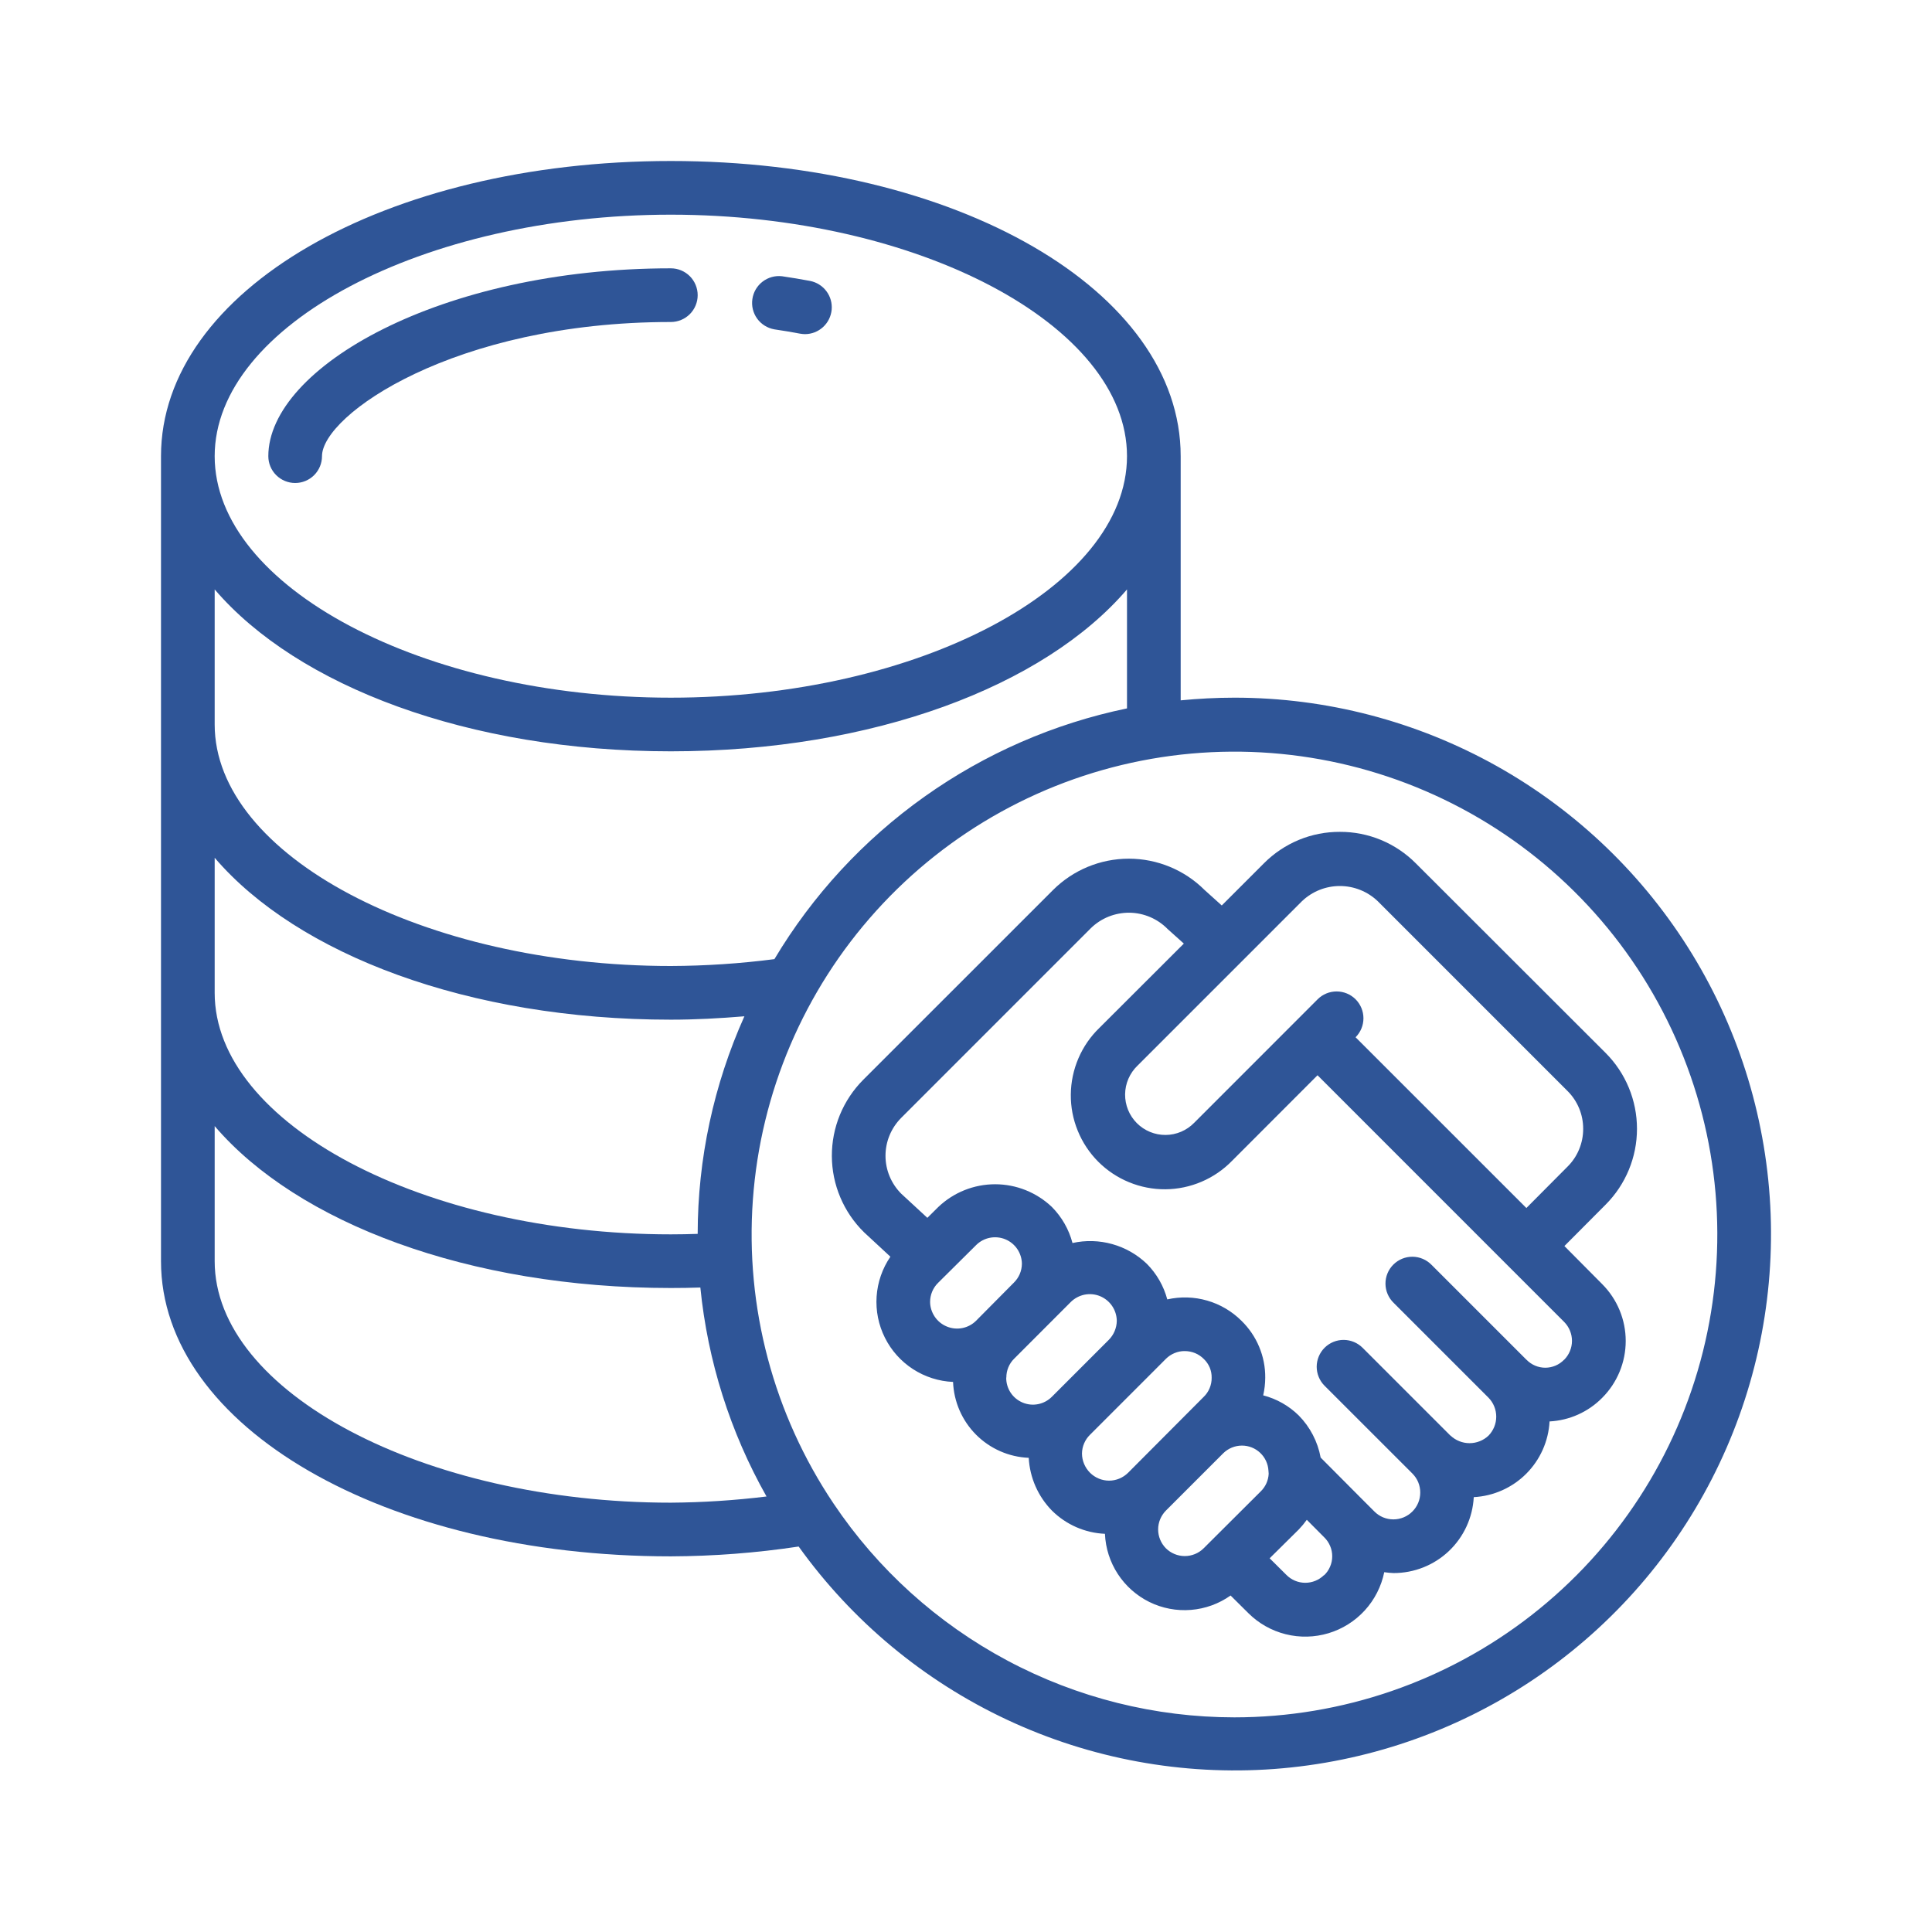
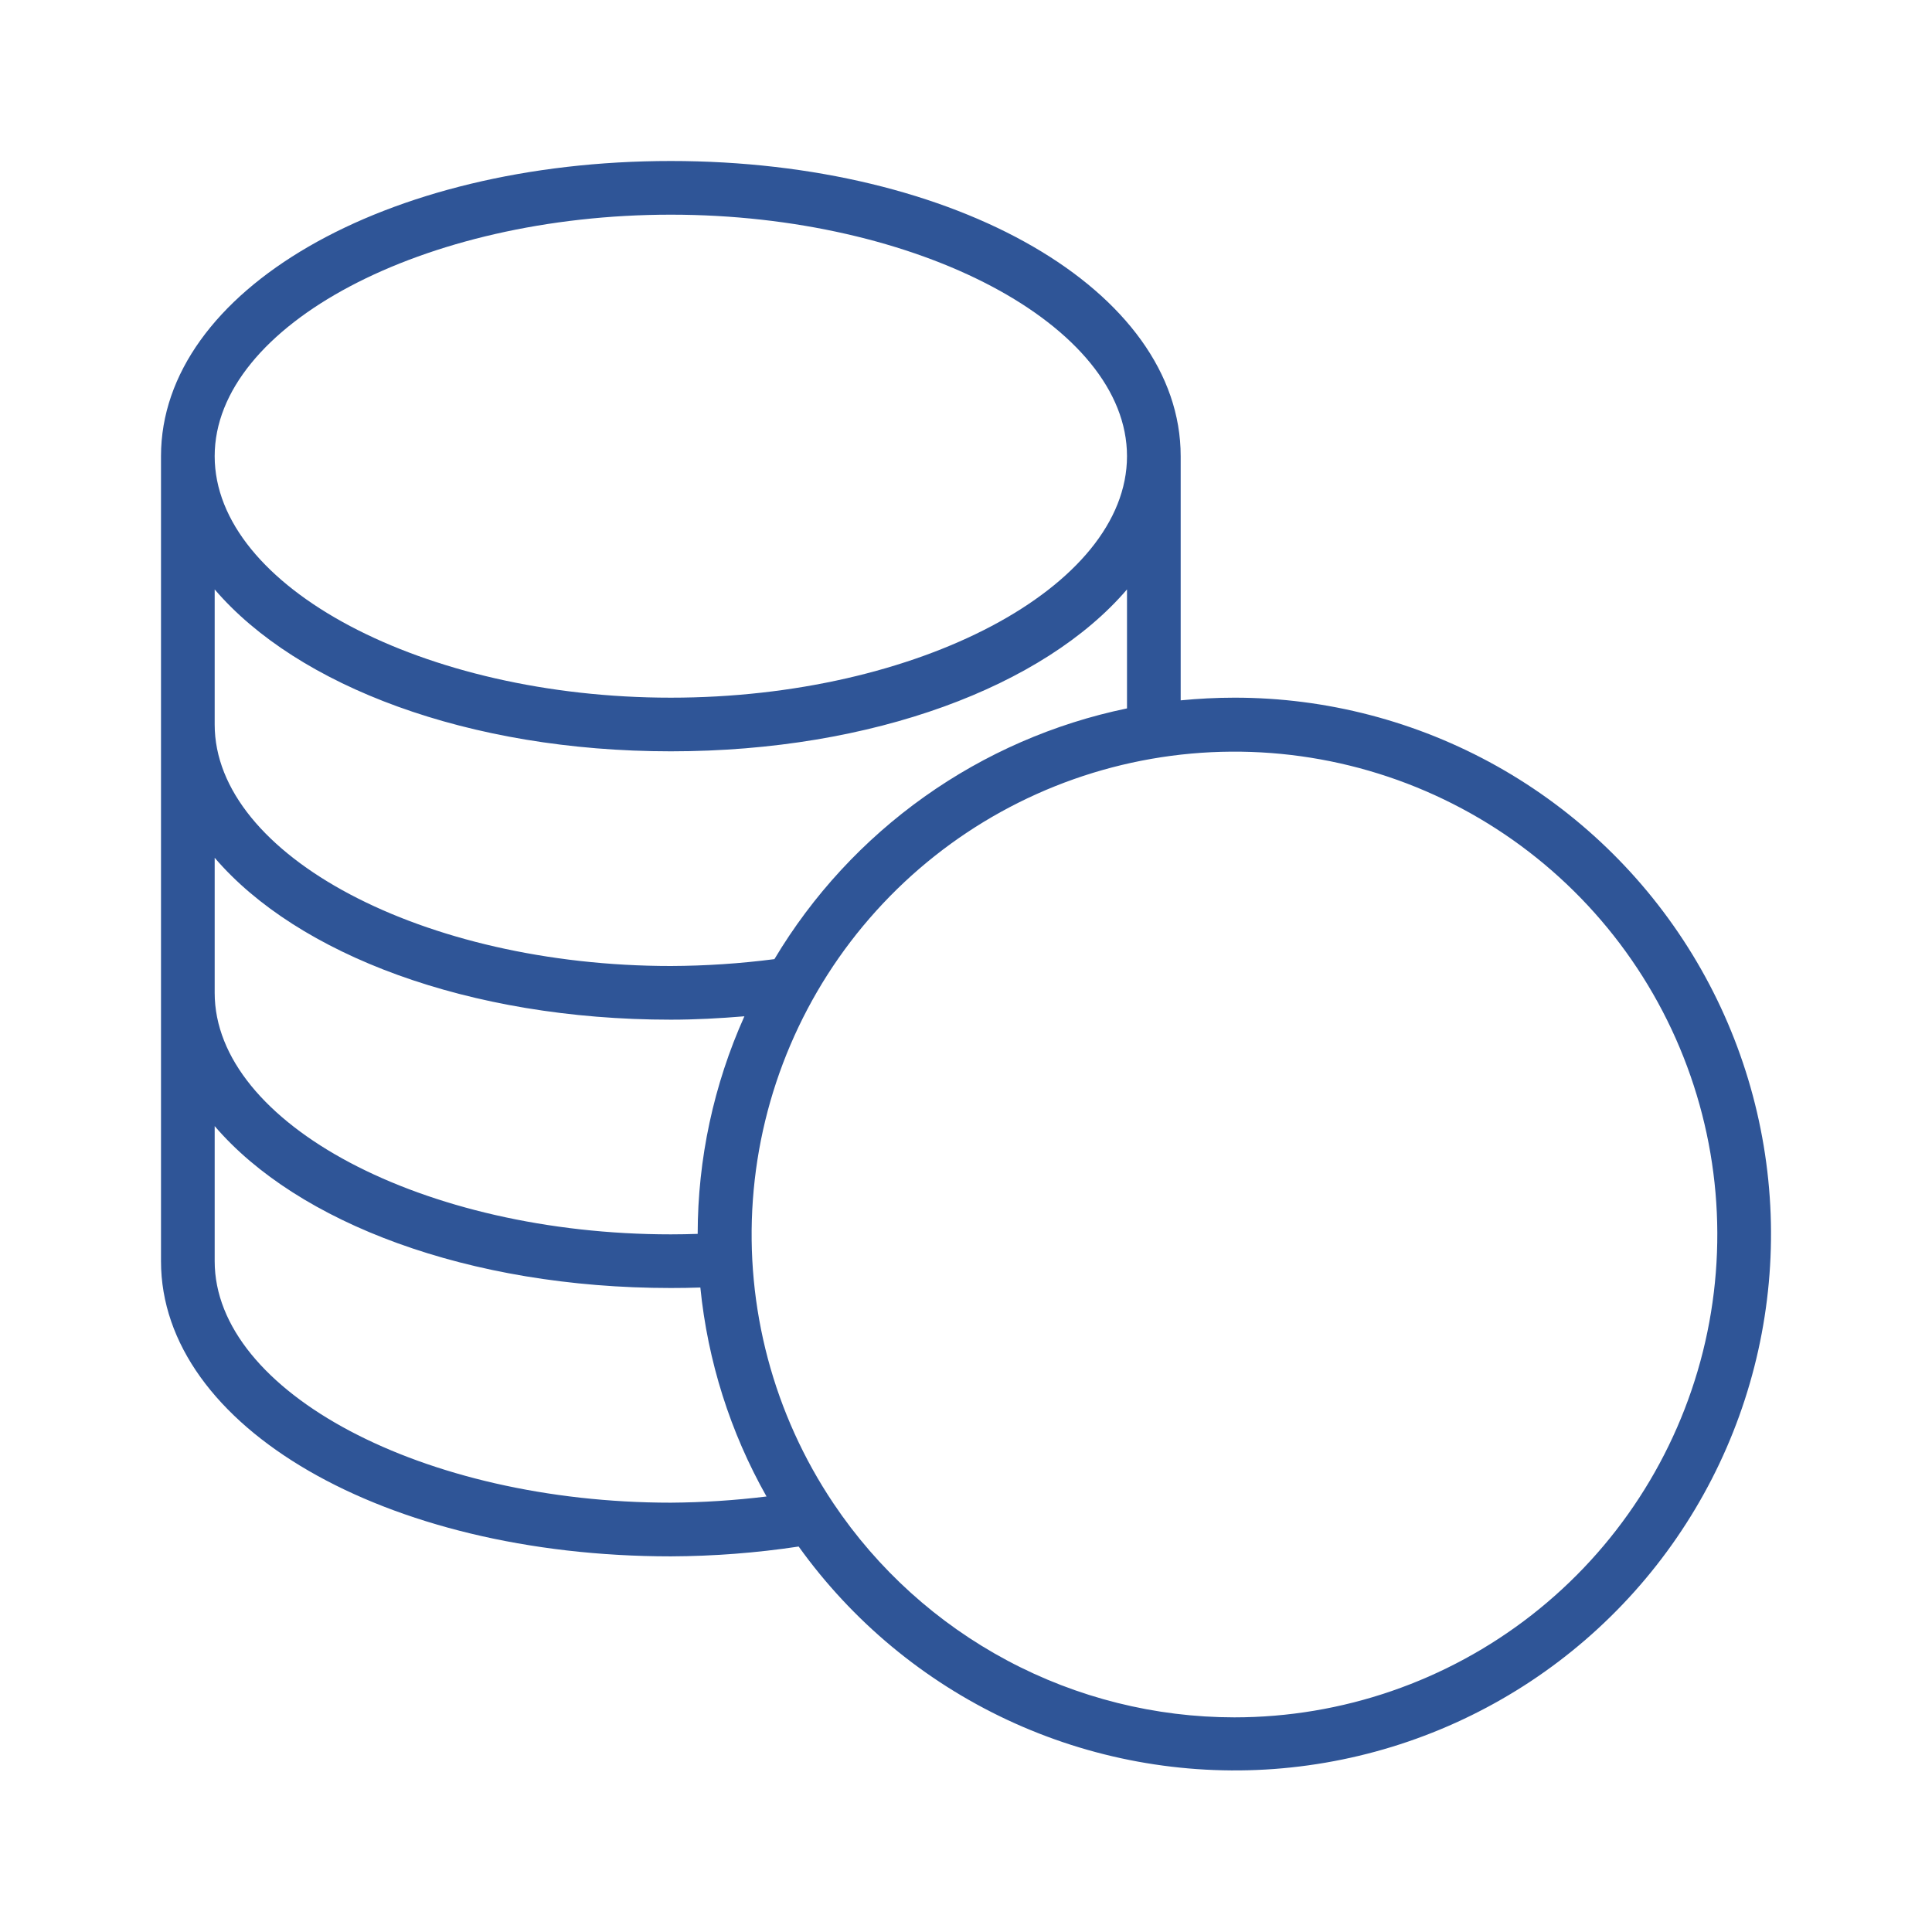
<svg xmlns="http://www.w3.org/2000/svg" width="60" height="60" viewBox="0 0 60 60" fill="none">
  <path d="M38.334 21.667C37.771 21.667 37.215 21.697 36.667 21.75V14.167C36.667 9.027 29.712 5 20.833 5C11.955 5 5 9.027 5 14.167V39.167C5 44.307 11.955 48.334 20.833 48.334C22.162 48.329 23.489 48.227 24.803 48.029C26.467 50.349 28.698 52.203 31.285 53.413C33.871 54.623 36.724 55.147 39.572 54.937C42.419 54.726 45.164 53.787 47.544 52.21C49.924 50.633 51.858 48.471 53.162 45.931C54.466 43.391 55.095 40.558 54.989 37.705C54.882 34.852 54.045 32.074 52.556 29.638C51.067 27.202 48.977 25.189 46.487 23.793C43.996 22.398 41.188 21.665 38.334 21.667ZM20.833 6.667C28.513 6.667 35 10.101 35 14.167C35 18.233 28.513 21.667 20.833 21.667C13.154 21.667 6.667 18.233 6.667 14.167C6.667 10.101 13.154 6.667 20.833 6.667ZM20.833 23.333C27.121 23.333 32.428 21.309 35 18.305V22C32.735 22.469 30.592 23.403 28.707 24.744C26.823 26.084 25.236 27.801 24.05 29.787C22.983 29.925 21.909 29.996 20.833 30C13.154 30 6.667 26.566 6.667 22.5V18.305C9.238 21.309 14.546 23.333 20.833 23.333ZM20.833 31.667C21.596 31.667 22.358 31.625 23.118 31.562C22.164 33.687 21.669 35.99 21.667 38.319C21.403 38.328 21.127 38.334 20.833 38.334C13.154 38.334 6.667 34.899 6.667 30.834V26.639C9.238 29.643 14.546 31.667 20.833 31.667ZM20.833 46.667C13.154 46.667 6.667 43.233 6.667 39.167V34.972C9.238 37.976 14.546 40 20.833 40C21.156 40 21.46 39.995 21.75 39.985C21.978 42.268 22.677 44.478 23.805 46.475C22.819 46.596 21.827 46.66 20.833 46.667ZM38.334 53.334C35.874 53.333 33.452 52.727 31.282 51.569C29.111 50.411 27.259 48.738 25.888 46.696C24.023 43.919 23.141 40.599 23.381 37.263C23.621 33.927 24.969 30.767 27.212 28.286C29.454 25.804 32.461 24.143 35.756 23.567C39.05 22.991 42.443 23.534 45.394 25.107C48.345 26.681 50.685 29.197 52.042 32.253C53.4 35.31 53.696 38.733 52.885 41.977C52.073 45.222 50.2 48.102 47.563 50.16C44.927 52.217 41.678 53.334 38.334 53.334Z" fill="#2F5597" />
-   <path d="M41.611 25.834C41.174 25.832 40.74 25.917 40.336 26.084C39.932 26.252 39.565 26.497 39.256 26.807L37.943 28.12L37.413 27.643C36.788 27.018 35.94 26.667 35.056 26.667C34.173 26.667 33.325 27.018 32.7 27.643L26.809 33.533C26.498 33.845 26.252 34.215 26.084 34.622C25.917 35.029 25.832 35.465 25.834 35.905C25.836 36.345 25.925 36.781 26.097 37.186C26.268 37.592 26.518 37.959 26.832 38.268L27.652 39.028C27.402 39.394 27.254 39.821 27.224 40.263C27.194 40.706 27.283 41.148 27.482 41.545C27.68 41.941 27.981 42.278 28.353 42.519C28.725 42.76 29.155 42.898 29.598 42.917C29.622 43.533 29.877 44.118 30.312 44.555C30.748 44.992 31.332 45.249 31.948 45.274C31.981 45.891 32.238 46.475 32.671 46.915C33.111 47.351 33.697 47.607 34.315 47.634C34.334 48.078 34.472 48.51 34.715 48.882C34.958 49.255 35.297 49.555 35.696 49.752C36.096 49.948 36.541 50.033 36.984 49.997C37.428 49.962 37.854 49.807 38.217 49.55L38.768 50.097C39.088 50.416 39.488 50.642 39.927 50.752C40.365 50.862 40.825 50.851 41.258 50.721C41.69 50.591 42.08 50.346 42.385 50.012C42.689 49.679 42.898 49.269 42.989 48.826C43.085 48.84 43.181 48.849 43.277 48.853C43.915 48.854 44.53 48.611 44.994 48.172C45.458 47.733 45.735 47.133 45.769 46.495C46.383 46.462 46.962 46.204 47.397 45.77C47.831 45.336 48.09 44.757 48.123 44.144C48.741 44.112 49.325 43.85 49.759 43.409C50.226 42.941 50.488 42.306 50.488 41.645C50.488 40.984 50.226 40.35 49.759 39.881L48.584 38.697L49.864 37.411C50.488 36.786 50.838 35.939 50.838 35.056C50.838 34.172 50.488 33.325 49.864 32.7L43.967 26.809C43.658 26.499 43.291 26.253 42.887 26.085C42.482 25.918 42.049 25.832 41.611 25.834ZM28.885 40.432C28.885 40.321 28.907 40.212 28.95 40.11C28.993 40.008 29.056 39.915 29.135 39.838L30.319 38.663C30.436 38.548 30.583 38.471 30.743 38.44C30.903 38.409 31.069 38.425 31.22 38.487C31.371 38.549 31.5 38.654 31.592 38.789C31.683 38.924 31.734 39.083 31.736 39.246C31.735 39.356 31.713 39.464 31.67 39.565C31.627 39.666 31.564 39.758 31.486 39.834L30.313 41.017C30.197 41.133 30.048 41.212 29.887 41.244C29.726 41.276 29.559 41.26 29.406 41.197C29.254 41.135 29.123 41.03 29.031 40.894C28.938 40.758 28.887 40.598 28.885 40.434V40.432ZM31.253 42.782C31.252 42.674 31.273 42.566 31.314 42.466C31.355 42.366 31.415 42.275 31.492 42.199L33.255 40.434C33.372 40.319 33.52 40.24 33.681 40.207C33.843 40.175 34.01 40.191 34.162 40.253C34.314 40.316 34.445 40.421 34.537 40.557C34.63 40.693 34.68 40.853 34.683 41.018C34.68 41.241 34.59 41.454 34.433 41.612L32.666 43.379C32.55 43.495 32.401 43.575 32.239 43.607C32.077 43.639 31.91 43.622 31.758 43.558C31.606 43.494 31.476 43.387 31.385 43.249C31.295 43.111 31.247 42.949 31.249 42.784L31.253 42.782ZM33.602 45.14C33.603 45.031 33.626 44.924 33.669 44.824C33.711 44.724 33.774 44.633 33.852 44.557L35.626 42.783L36.209 42.199C36.286 42.123 36.377 42.062 36.477 42.021C36.577 41.979 36.684 41.958 36.793 41.959C36.904 41.959 37.014 41.981 37.117 42.023C37.219 42.066 37.312 42.129 37.39 42.209C37.467 42.283 37.528 42.373 37.57 42.472C37.611 42.572 37.631 42.678 37.629 42.786C37.631 42.898 37.609 43.008 37.566 43.111C37.523 43.214 37.46 43.307 37.379 43.384L35.033 45.739C34.955 45.816 34.863 45.877 34.762 45.919C34.661 45.961 34.553 45.983 34.443 45.983C34.334 45.983 34.225 45.961 34.124 45.919C34.023 45.877 33.931 45.816 33.853 45.739C33.694 45.58 33.603 45.365 33.602 45.14ZM36.208 48.084C36.054 47.928 35.967 47.717 35.967 47.498C35.967 47.279 36.054 47.069 36.208 46.913L37.988 45.133C38.143 44.98 38.353 44.894 38.571 44.894C38.782 44.894 38.984 44.975 39.137 45.12C39.29 45.265 39.382 45.463 39.393 45.674C39.394 45.705 39.396 45.736 39.4 45.767C39.391 45.974 39.303 46.17 39.155 46.315L37.655 47.81L37.38 48.084C37.224 48.239 37.013 48.325 36.794 48.325C36.574 48.325 36.364 48.238 36.208 48.084ZM41.118 48.917C40.962 49.07 40.752 49.156 40.533 49.155C40.314 49.154 40.105 49.066 39.951 48.911L39.43 48.394L40.334 47.5C40.424 47.406 40.508 47.305 40.584 47.199L41.127 47.745C41.206 47.822 41.268 47.914 41.31 48.016C41.353 48.117 41.374 48.226 41.373 48.336C41.373 48.447 41.35 48.555 41.306 48.656C41.263 48.757 41.199 48.849 41.119 48.924L41.118 48.917ZM48.576 42.226C48.5 42.304 48.41 42.367 48.31 42.41C48.209 42.453 48.102 42.475 47.993 42.476C47.884 42.476 47.776 42.454 47.676 42.412C47.576 42.37 47.485 42.308 47.409 42.23L47.402 42.225L44.46 39.283C44.383 39.204 44.291 39.14 44.19 39.097C44.088 39.053 43.979 39.03 43.868 39.029C43.757 39.028 43.648 39.049 43.545 39.091C43.443 39.133 43.35 39.195 43.272 39.273C43.193 39.351 43.131 39.444 43.089 39.547C43.047 39.649 43.026 39.759 43.027 39.87C43.028 39.98 43.051 40.09 43.095 40.191C43.139 40.293 43.202 40.385 43.282 40.462L46.228 43.408C46.381 43.565 46.467 43.776 46.467 43.996C46.467 44.215 46.381 44.426 46.228 44.584C46.069 44.735 45.858 44.819 45.638 44.819C45.419 44.819 45.208 44.735 45.048 44.584H45.044L42.318 41.858C42.162 41.702 41.95 41.613 41.729 41.612C41.508 41.611 41.295 41.698 41.138 41.854C40.981 42.01 40.892 42.222 40.891 42.443C40.891 42.664 40.978 42.877 41.133 43.033L43.863 45.762C43.94 45.839 44.002 45.931 44.044 46.032C44.086 46.134 44.107 46.242 44.107 46.352C44.107 46.461 44.086 46.57 44.044 46.671C44.002 46.772 43.941 46.864 43.863 46.941C43.786 47.019 43.694 47.08 43.593 47.122C43.491 47.164 43.383 47.186 43.273 47.186C43.164 47.186 43.055 47.164 42.954 47.123C42.853 47.081 42.761 47.019 42.684 46.942L42.302 46.56L41.014 45.266C40.923 44.772 40.686 44.317 40.334 43.959C40.027 43.657 39.646 43.442 39.23 43.334C39.271 43.154 39.292 42.97 39.293 42.785C39.296 42.457 39.232 42.131 39.105 41.828C38.979 41.525 38.793 41.251 38.558 41.021C38.261 40.724 37.894 40.507 37.49 40.391C37.087 40.274 36.661 40.262 36.251 40.354C36.139 39.937 35.921 39.557 35.617 39.25C35.315 38.96 34.946 38.75 34.543 38.637C34.14 38.524 33.715 38.512 33.307 38.603C33.196 38.18 32.975 37.794 32.667 37.483C32.191 37.031 31.56 36.778 30.904 36.778C30.247 36.778 29.616 37.031 29.141 37.483L28.8 37.821L27.988 37.071C27.676 36.758 27.5 36.335 27.5 35.894C27.5 35.452 27.676 35.029 27.988 34.716L33.878 28.825C34.037 28.67 34.225 28.548 34.43 28.466C34.636 28.384 34.856 28.343 35.078 28.345C35.3 28.348 35.519 28.395 35.722 28.482C35.926 28.57 36.11 28.696 36.265 28.855L36.765 29.304L34.148 31.917C33.869 32.185 33.646 32.507 33.493 32.863C33.34 33.218 33.259 33.601 33.255 33.988C33.251 34.376 33.324 34.76 33.471 35.118C33.617 35.477 33.833 35.803 34.106 36.077C34.38 36.351 34.705 36.568 35.064 36.715C35.422 36.862 35.806 36.937 36.193 36.934C36.58 36.931 36.963 36.851 37.319 36.698C37.675 36.546 37.997 36.324 38.267 36.046L40.917 33.393L46.811 39.288L48.577 41.054C48.732 41.211 48.819 41.422 48.819 41.642C48.819 41.862 48.731 42.073 48.576 42.229V42.226ZM49.167 35.056C49.168 35.275 49.125 35.492 49.041 35.694C48.958 35.896 48.835 36.079 48.679 36.233L47.403 37.516L42.099 32.213C42.256 32.056 42.343 31.844 42.343 31.623C42.343 31.402 42.255 31.19 42.099 31.034C41.943 30.878 41.73 30.79 41.509 30.79C41.288 30.79 41.076 30.878 40.92 31.034L40.329 31.626L37.088 34.868C36.972 34.987 36.834 35.082 36.681 35.147C36.528 35.212 36.364 35.246 36.198 35.247C36.032 35.248 35.868 35.216 35.715 35.153C35.561 35.09 35.422 34.996 35.305 34.879C35.188 34.761 35.095 34.621 35.033 34.468C34.971 34.314 34.939 34.149 34.941 33.983C34.943 33.817 34.978 33.653 35.044 33.501C35.11 33.349 35.205 33.211 35.325 33.096L40.433 27.988C40.75 27.685 41.171 27.516 41.61 27.516C42.049 27.516 42.471 27.685 42.788 27.988L48.678 33.879C48.834 34.033 48.957 34.217 49.041 34.419C49.125 34.621 49.167 34.837 49.167 35.056Z" fill="#2F5597" />
-   <path d="M24.046 10.228C24.32 10.268 24.585 10.312 24.846 10.362C24.897 10.371 24.949 10.376 25.001 10.377C25.208 10.376 25.407 10.298 25.56 10.158C25.713 10.018 25.808 9.827 25.828 9.62C25.847 9.414 25.789 9.208 25.664 9.042C25.54 8.877 25.358 8.763 25.155 8.724C24.872 8.67 24.582 8.623 24.287 8.579C24.072 8.554 23.855 8.614 23.683 8.746C23.511 8.878 23.397 9.072 23.366 9.286C23.334 9.501 23.387 9.719 23.514 9.895C23.641 10.071 23.833 10.19 24.046 10.228Z" fill="#2F5597" />
-   <path d="M9.167 15C9.388 15 9.6 14.912 9.756 14.756C9.912 14.6 10 14.388 10 14.167C10 12.894 14.093 10 20.833 10C21.055 10 21.266 9.912 21.423 9.756C21.579 9.6 21.667 9.388 21.667 9.167C21.667 8.946 21.579 8.734 21.423 8.577C21.266 8.421 21.055 8.333 20.833 8.333C13.679 8.333 8.333 11.417 8.333 14.167C8.333 14.388 8.421 14.6 8.577 14.756C8.734 14.912 8.946 15 9.167 15Z" fill="#2F5597" />
</svg>